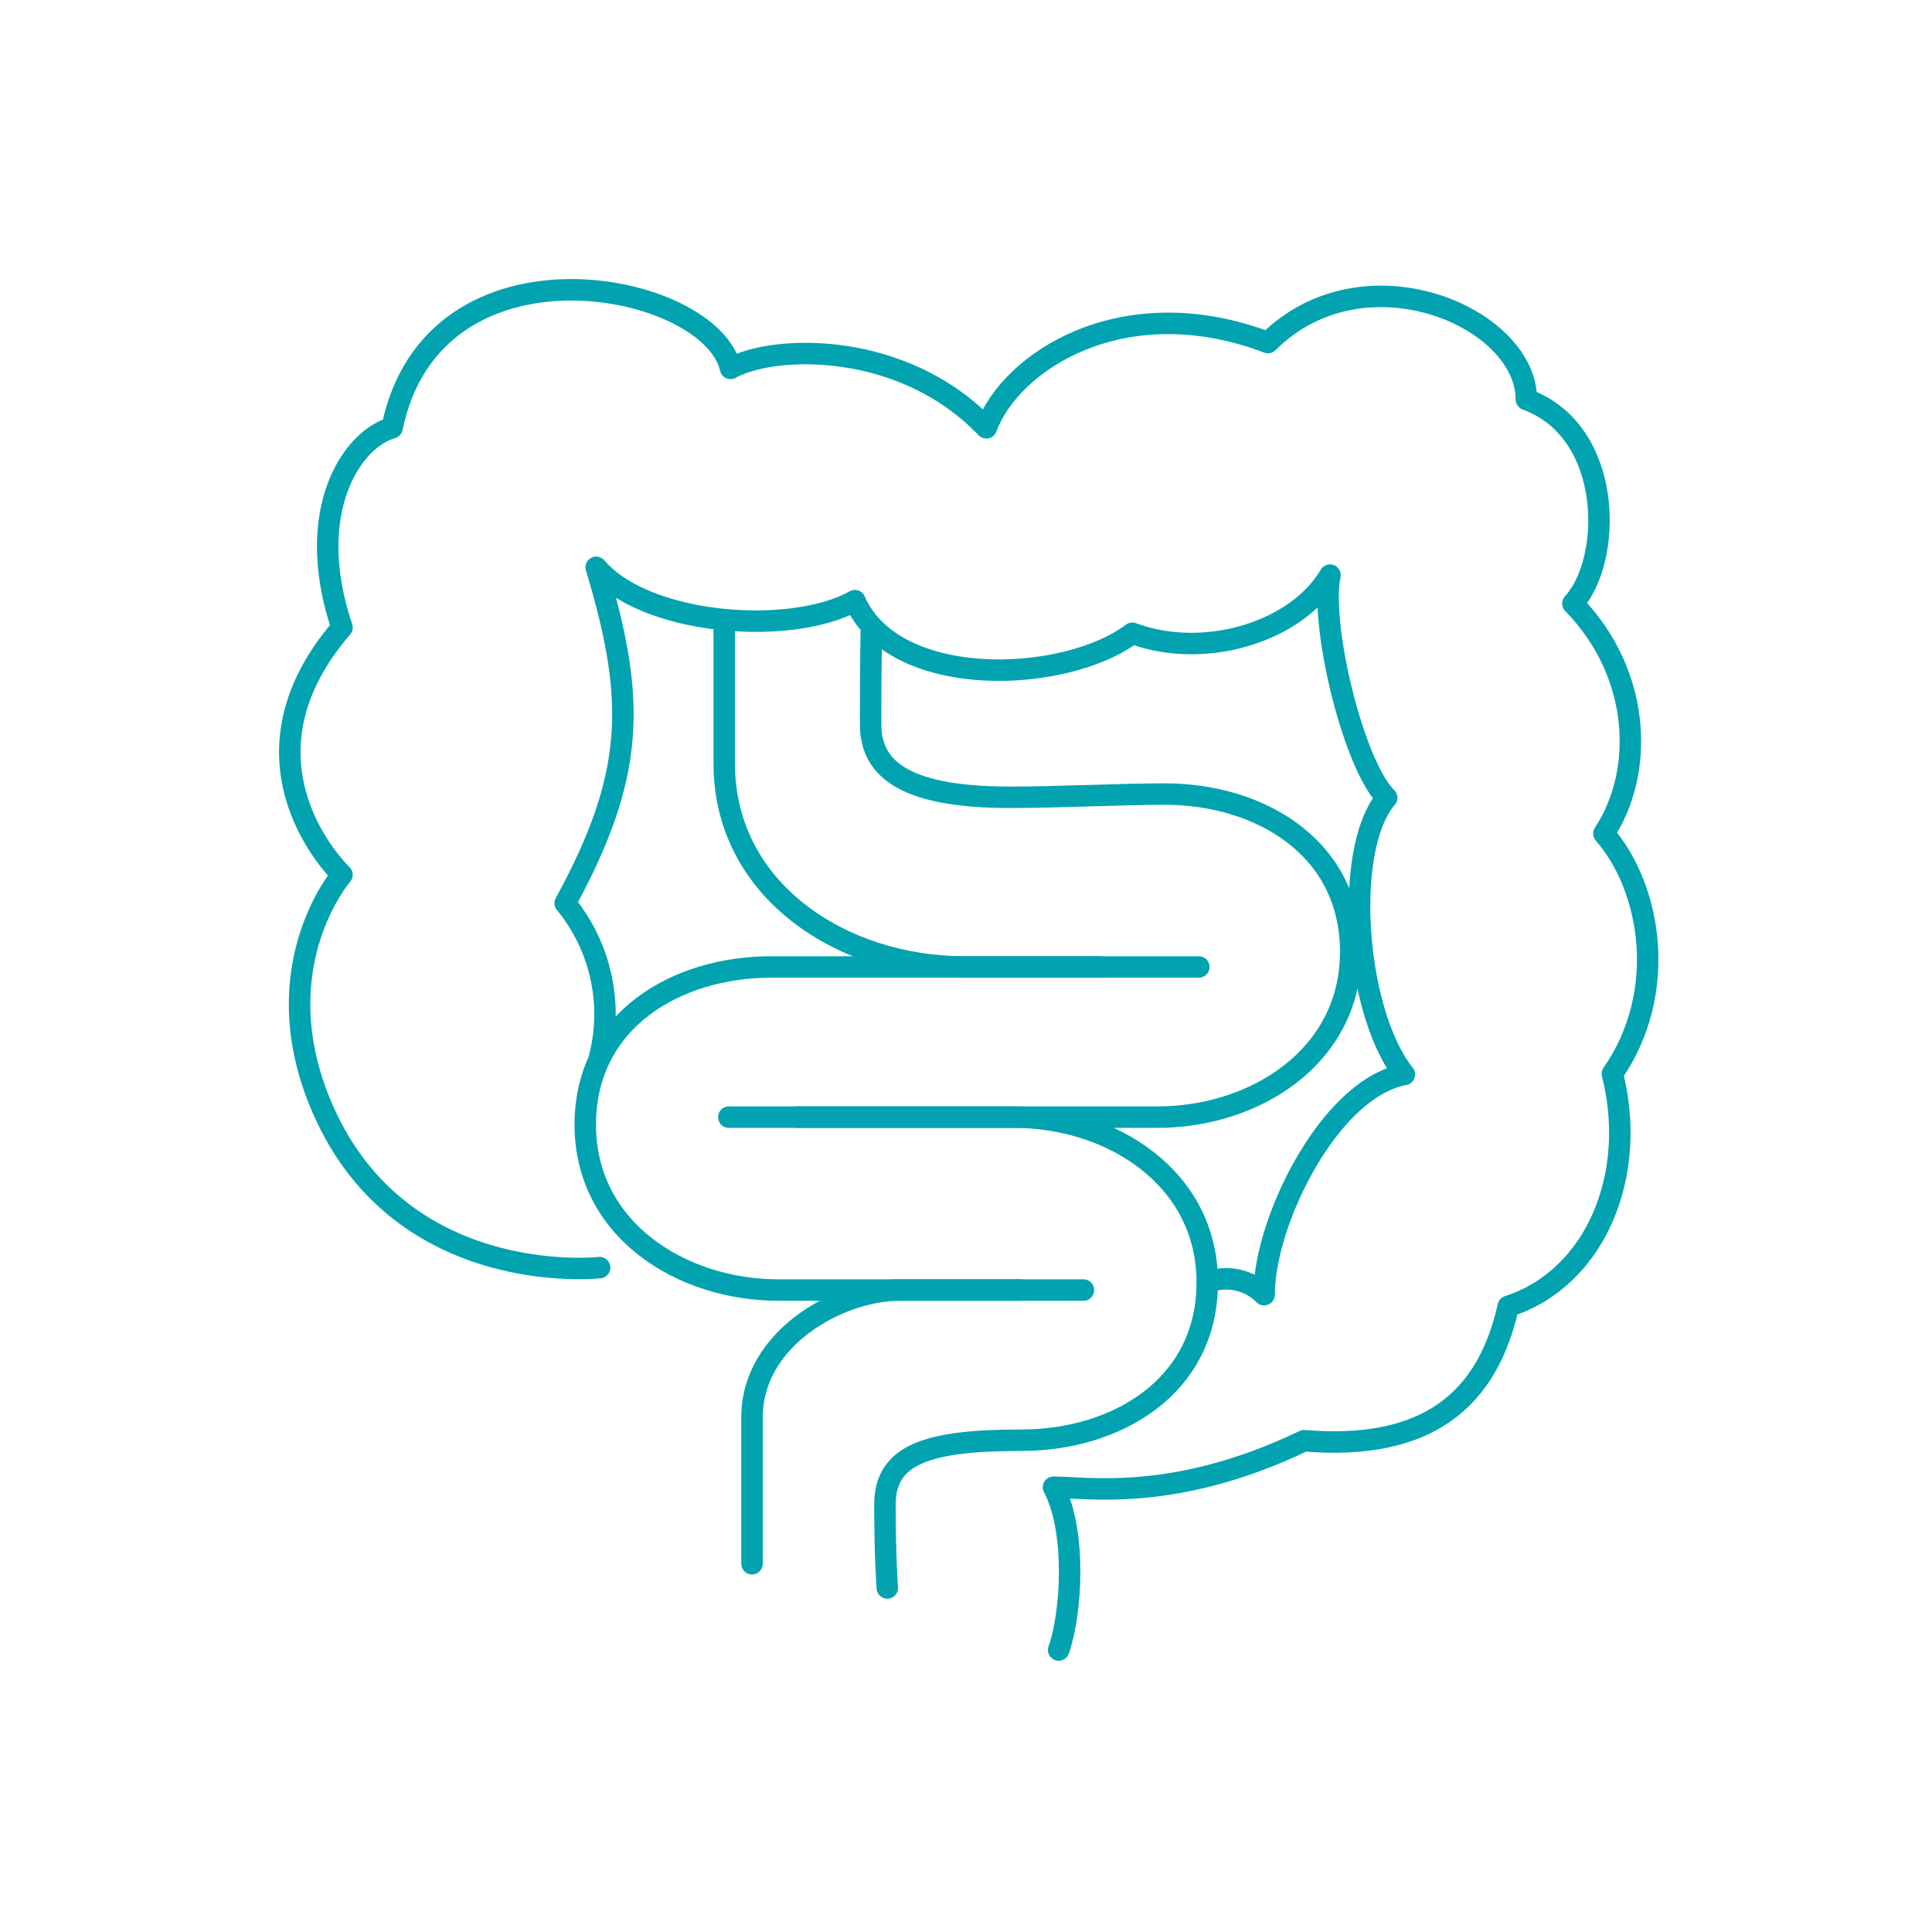
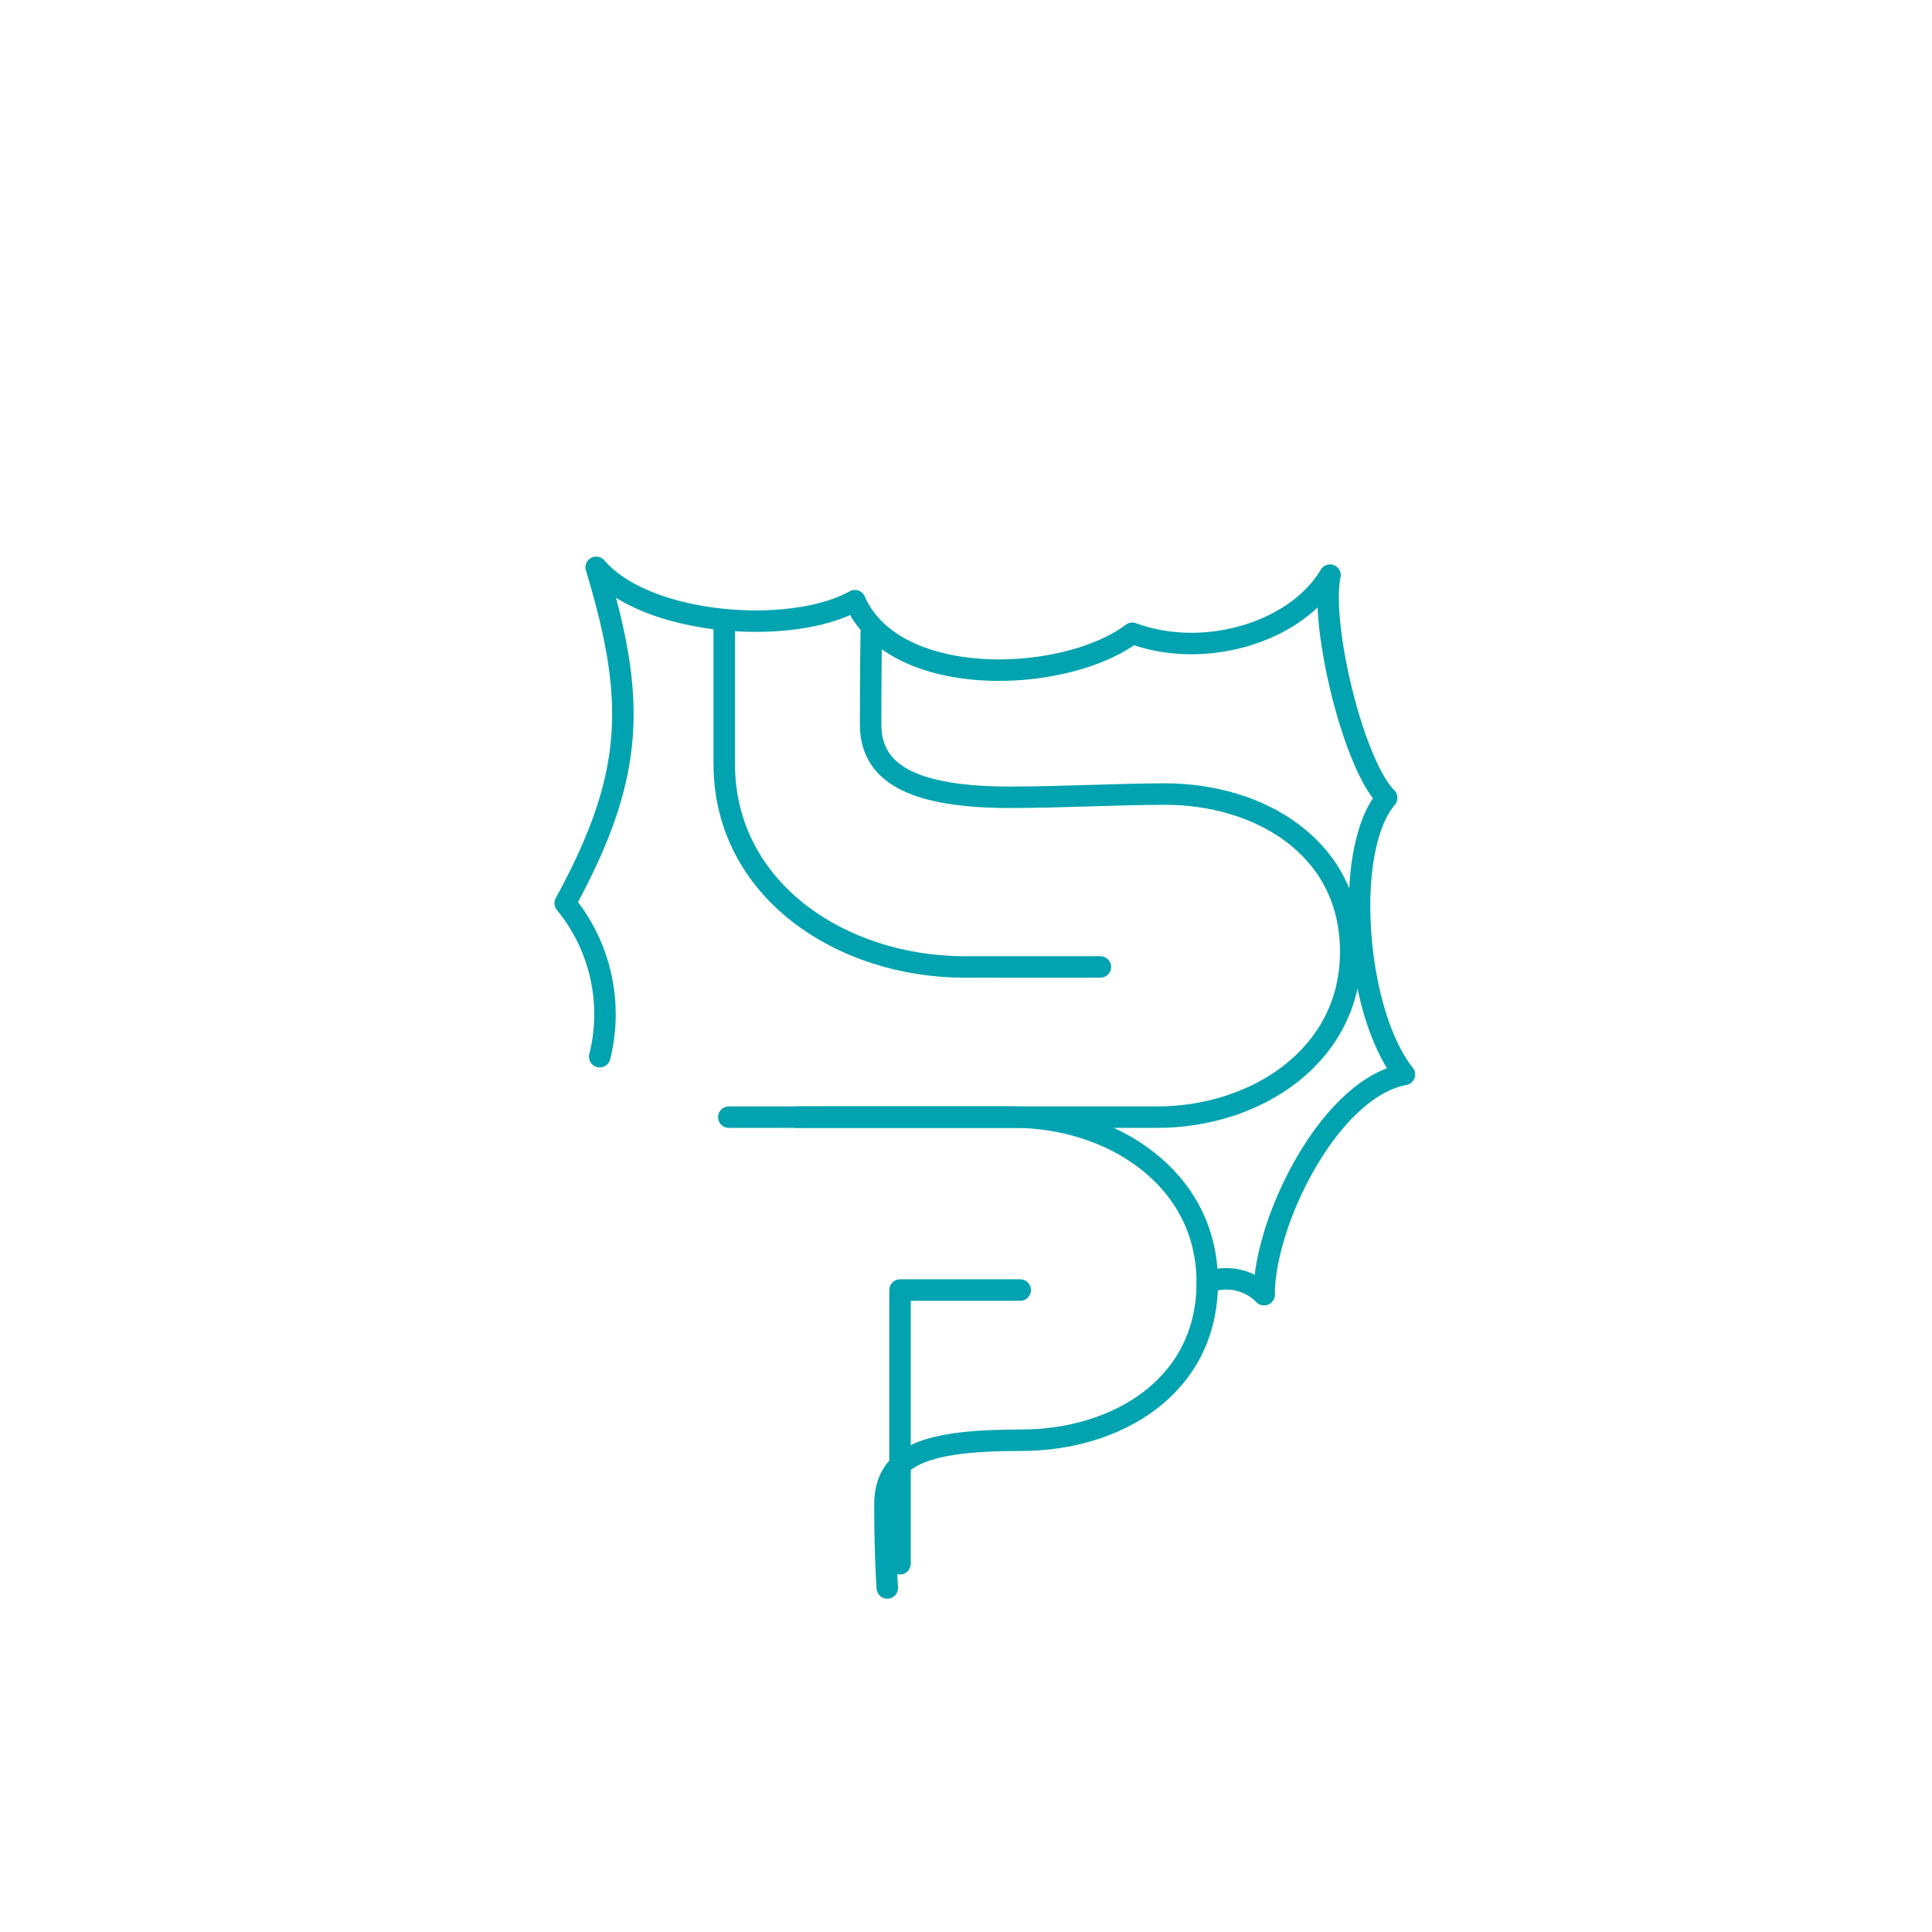
<svg xmlns="http://www.w3.org/2000/svg" width="180" height="180" viewBox="0 0 180 180">
  <defs>
    <clipPath id="clip-path">
      <rect id="矩形_107" data-name="矩形 107" width="128.512" height="128.723" fill="none" />
    </clipPath>
  </defs>
  <g id="组_87" data-name="组 87" transform="translate(-279 -1012)">
-     <rect id="矩形_120" data-name="矩形 120" width="180" height="180" transform="translate(279 1012)" fill="none" />
    <g id="组_78" data-name="组 78" transform="translate(305 1038)">
      <g id="组_77" data-name="组 77" clip-path="url(#clip-path)">
-         <path id="路径_112" data-name="路径 112" d="M29.867,92.1S10.879,94.238,3.748,76.57C-1.384,63.854,5.862,55.5,5.862,55.5s-10.94-10.356,0-23.035C2.219,21.611,6.808,14.9,10.529,13.858,14.38-4.919,40.231.192,42.064,8.321c4.051-2.245,16.055-2.6,23.832,5.537C68.123,7.724,78.6.78,92.135,5.914c8.907-8.907,24.073-2.407,24.073,5.3,8.169,2.986,8.051,14.99,4.333,19.018,6.425,6.564,6.66,15.744,2.889,21.425,4.477,5.146,6.007,14.914.789,22.387,2.394,9.356-1.511,19.018-9.7,21.666-1.915,8.638-7.462,13.481-19.017,12.518-12.037,5.777-20.221,4.333-23.351,4.333,2.166,4.092,1.685,11.8.482,15.166" fill="none" stroke="#00a3af" stroke-linecap="round" stroke-linejoin="round" stroke-width="2" />
        <path id="路径_113" data-name="路径 113" d="M29.875,72.451a16.277,16.277,0,0,0-3.217-14.3c6.512-11.945,6.63-18.888,2.888-31.294,4.683,5.462,18.217,6.4,24.1,3.108C57.3,38.322,73.183,37.734,79.5,33c6.749,2.5,15.286-.12,18.415-5.416-.963,4.574,2.151,17.616,5.28,20.745-4.119,4.826-2.942,20.007,1.648,25.774C97.9,75.393,91.775,87.762,91.775,94.623a4.939,4.939,0,0,0-5.3-1.145" fill="none" stroke="#00a3af" stroke-linecap="round" stroke-linejoin="round" stroke-width="2" />
        <path id="路径_114" data-name="路径 114" d="M41.9,78.081H81.844c9.026,0,18-5.6,18-15.4s-8.567-14.7-17.306-14.7c-4.232,0-9.693.3-14.476.3-10.369,0-12.948-3-12.948-6.823,0-5.187.06-8.547.06-8.547" fill="none" stroke="#00a3af" stroke-linecap="round" stroke-linejoin="round" stroke-width="2" />
-         <path id="路径_115" data-name="路径 115" d="M74.94,94.191H46.528c-9.025,0-18-5.6-18-15.4s8.567-14.7,17.306-14.7H85.691" fill="none" stroke="#00a3af" stroke-linecap="round" stroke-linejoin="round" stroke-width="2" />
        <path id="路径_116" data-name="路径 116" d="M56.668,121.946s-.22-2.8-.22-7.778c0-4.719,4.072-5.986,12.723-5.986,8.739,0,17.306-4.911,17.306-14.7s-8.977-15.4-18-15.4H48.2" fill="none" stroke="#00a3af" stroke-linecap="round" stroke-linejoin="round" stroke-width="2" />
        <path id="路径_117" data-name="路径 117" d="M41.475,32.218V45.145c0,11.777,10.916,18.945,22.406,18.945h12.64" fill="none" stroke="#00a3af" stroke-linecap="round" stroke-linejoin="round" stroke-width="2" />
-         <path id="路径_118" data-name="路径 118" d="M69.052,94.191h-11.2c-5.745,0-13.789,4.528-13.789,11.854V119.69" fill="none" stroke="#00a3af" stroke-linecap="round" stroke-linejoin="round" stroke-width="2" />
+         <path id="路径_118" data-name="路径 118" d="M69.052,94.191h-11.2V119.69" fill="none" stroke="#00a3af" stroke-linecap="round" stroke-linejoin="round" stroke-width="2" />
      </g>
    </g>
  </g>
</svg>